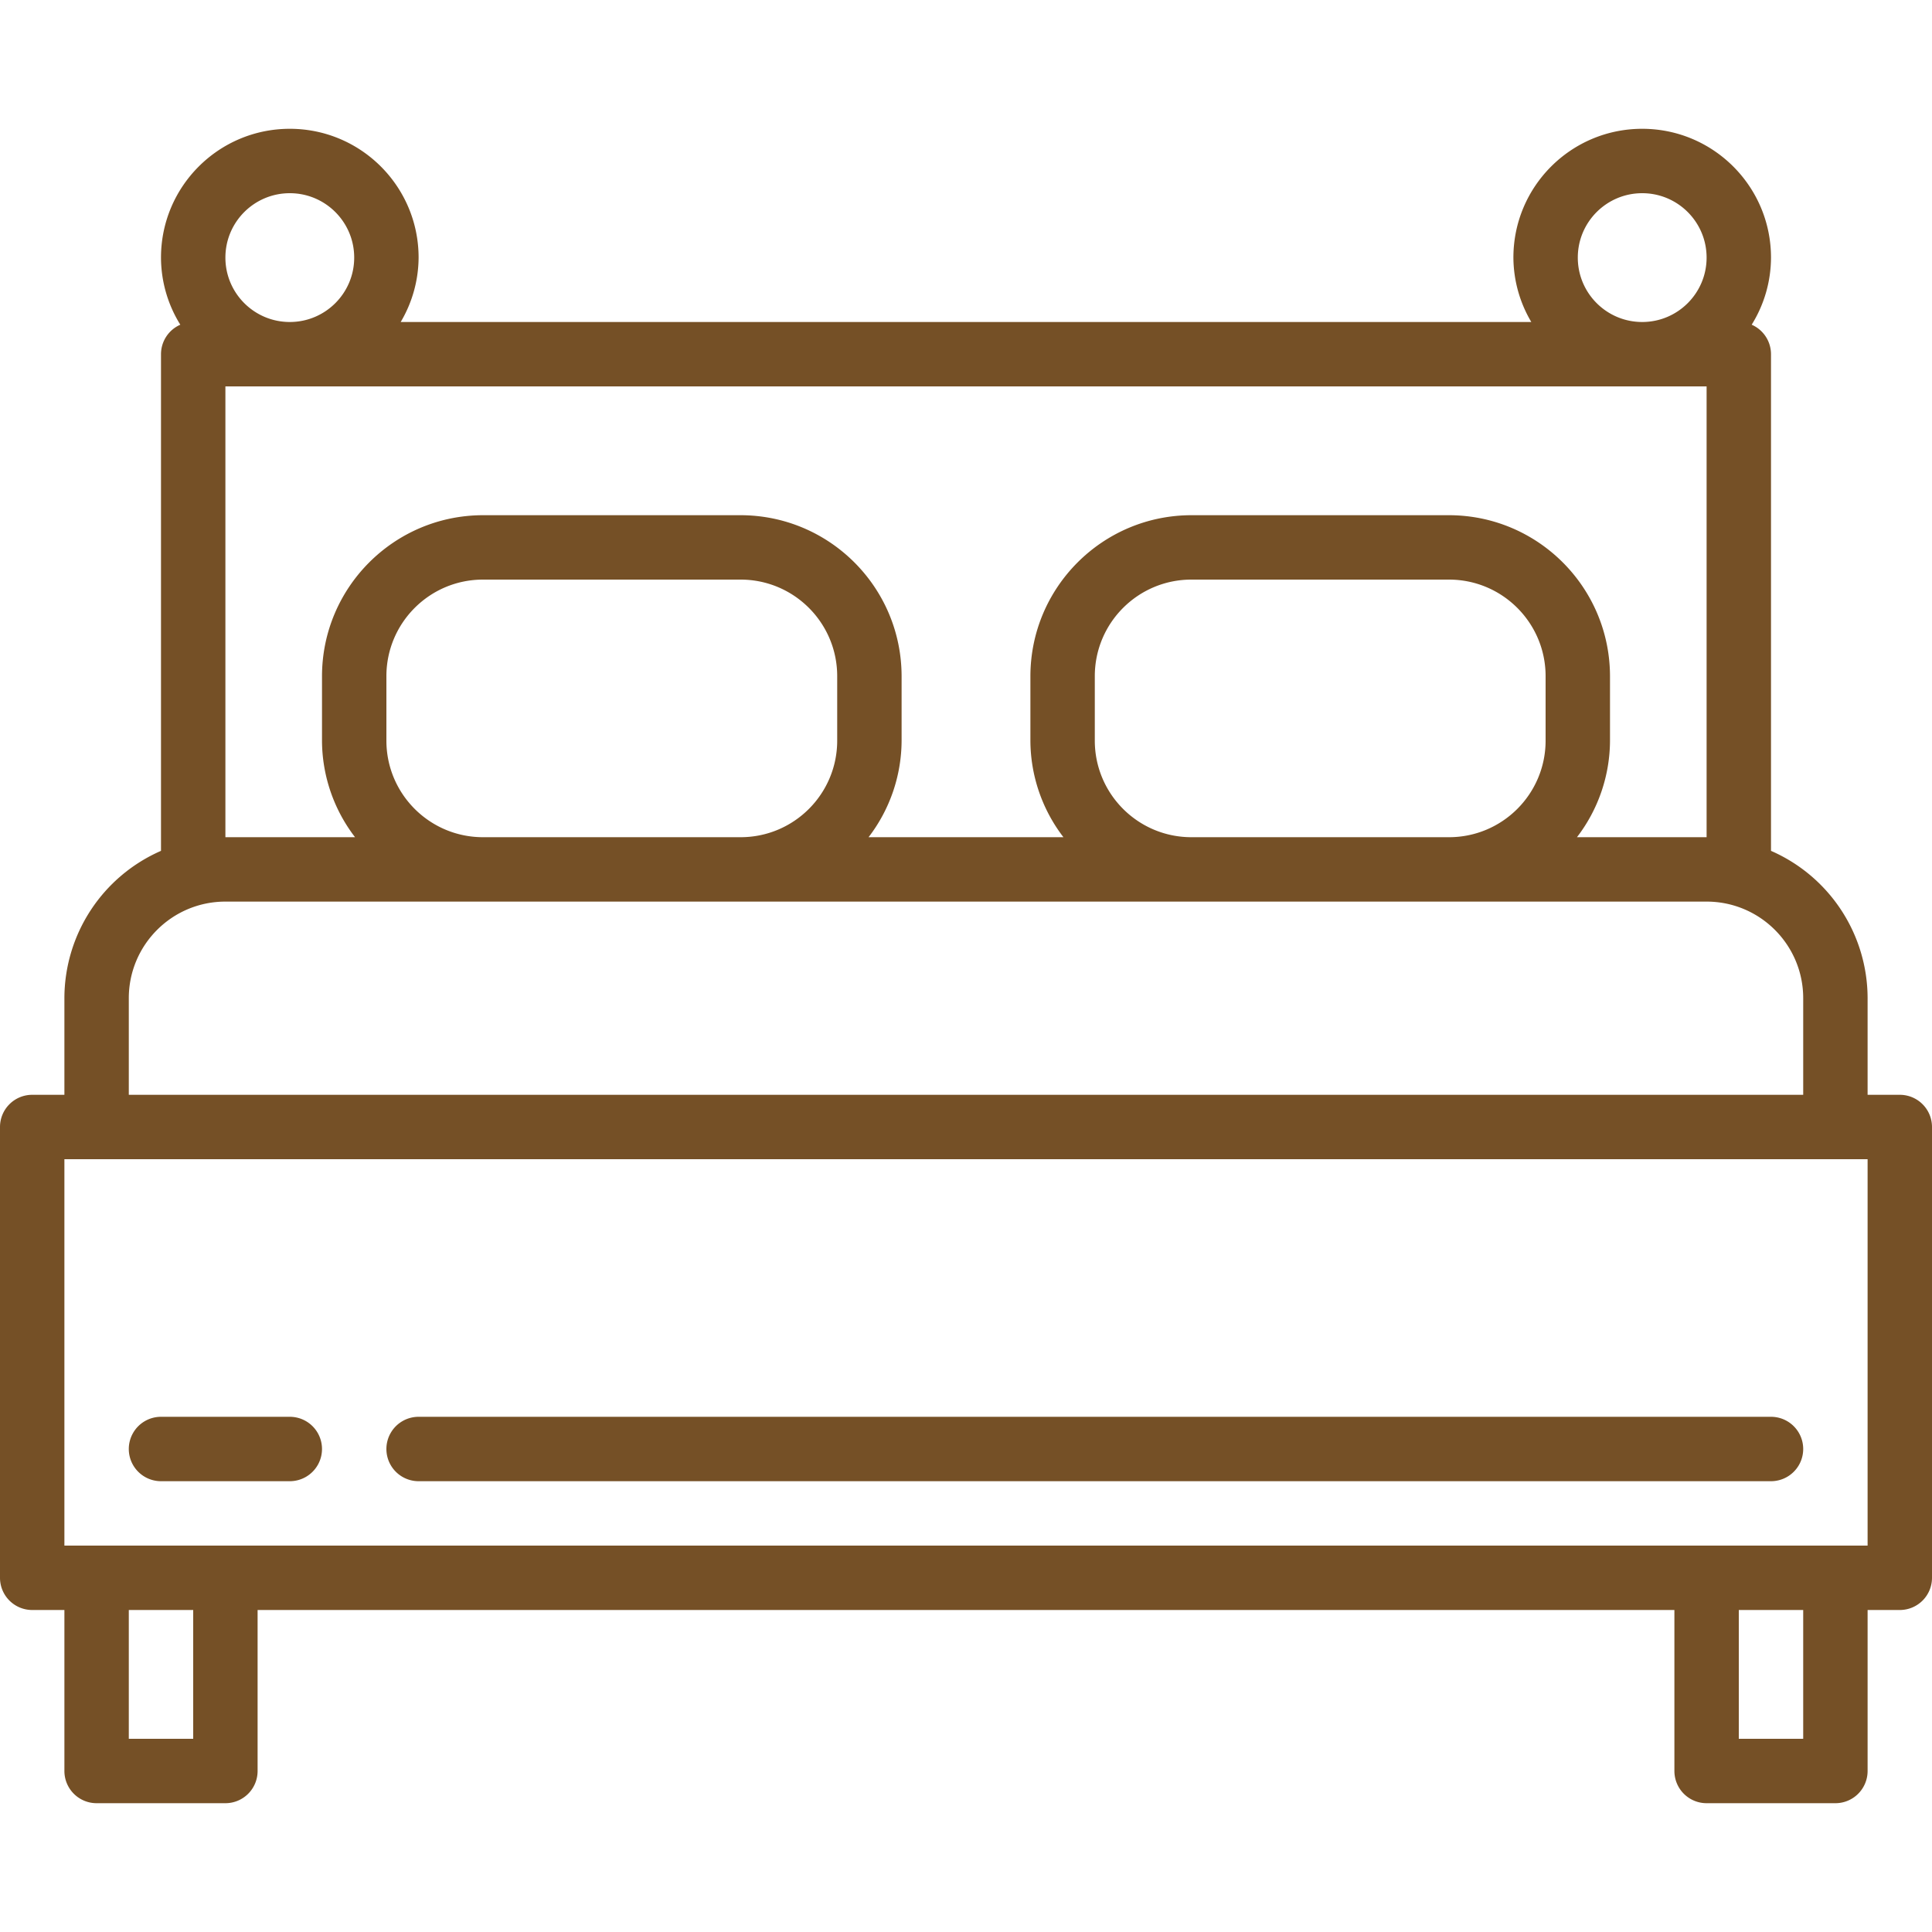
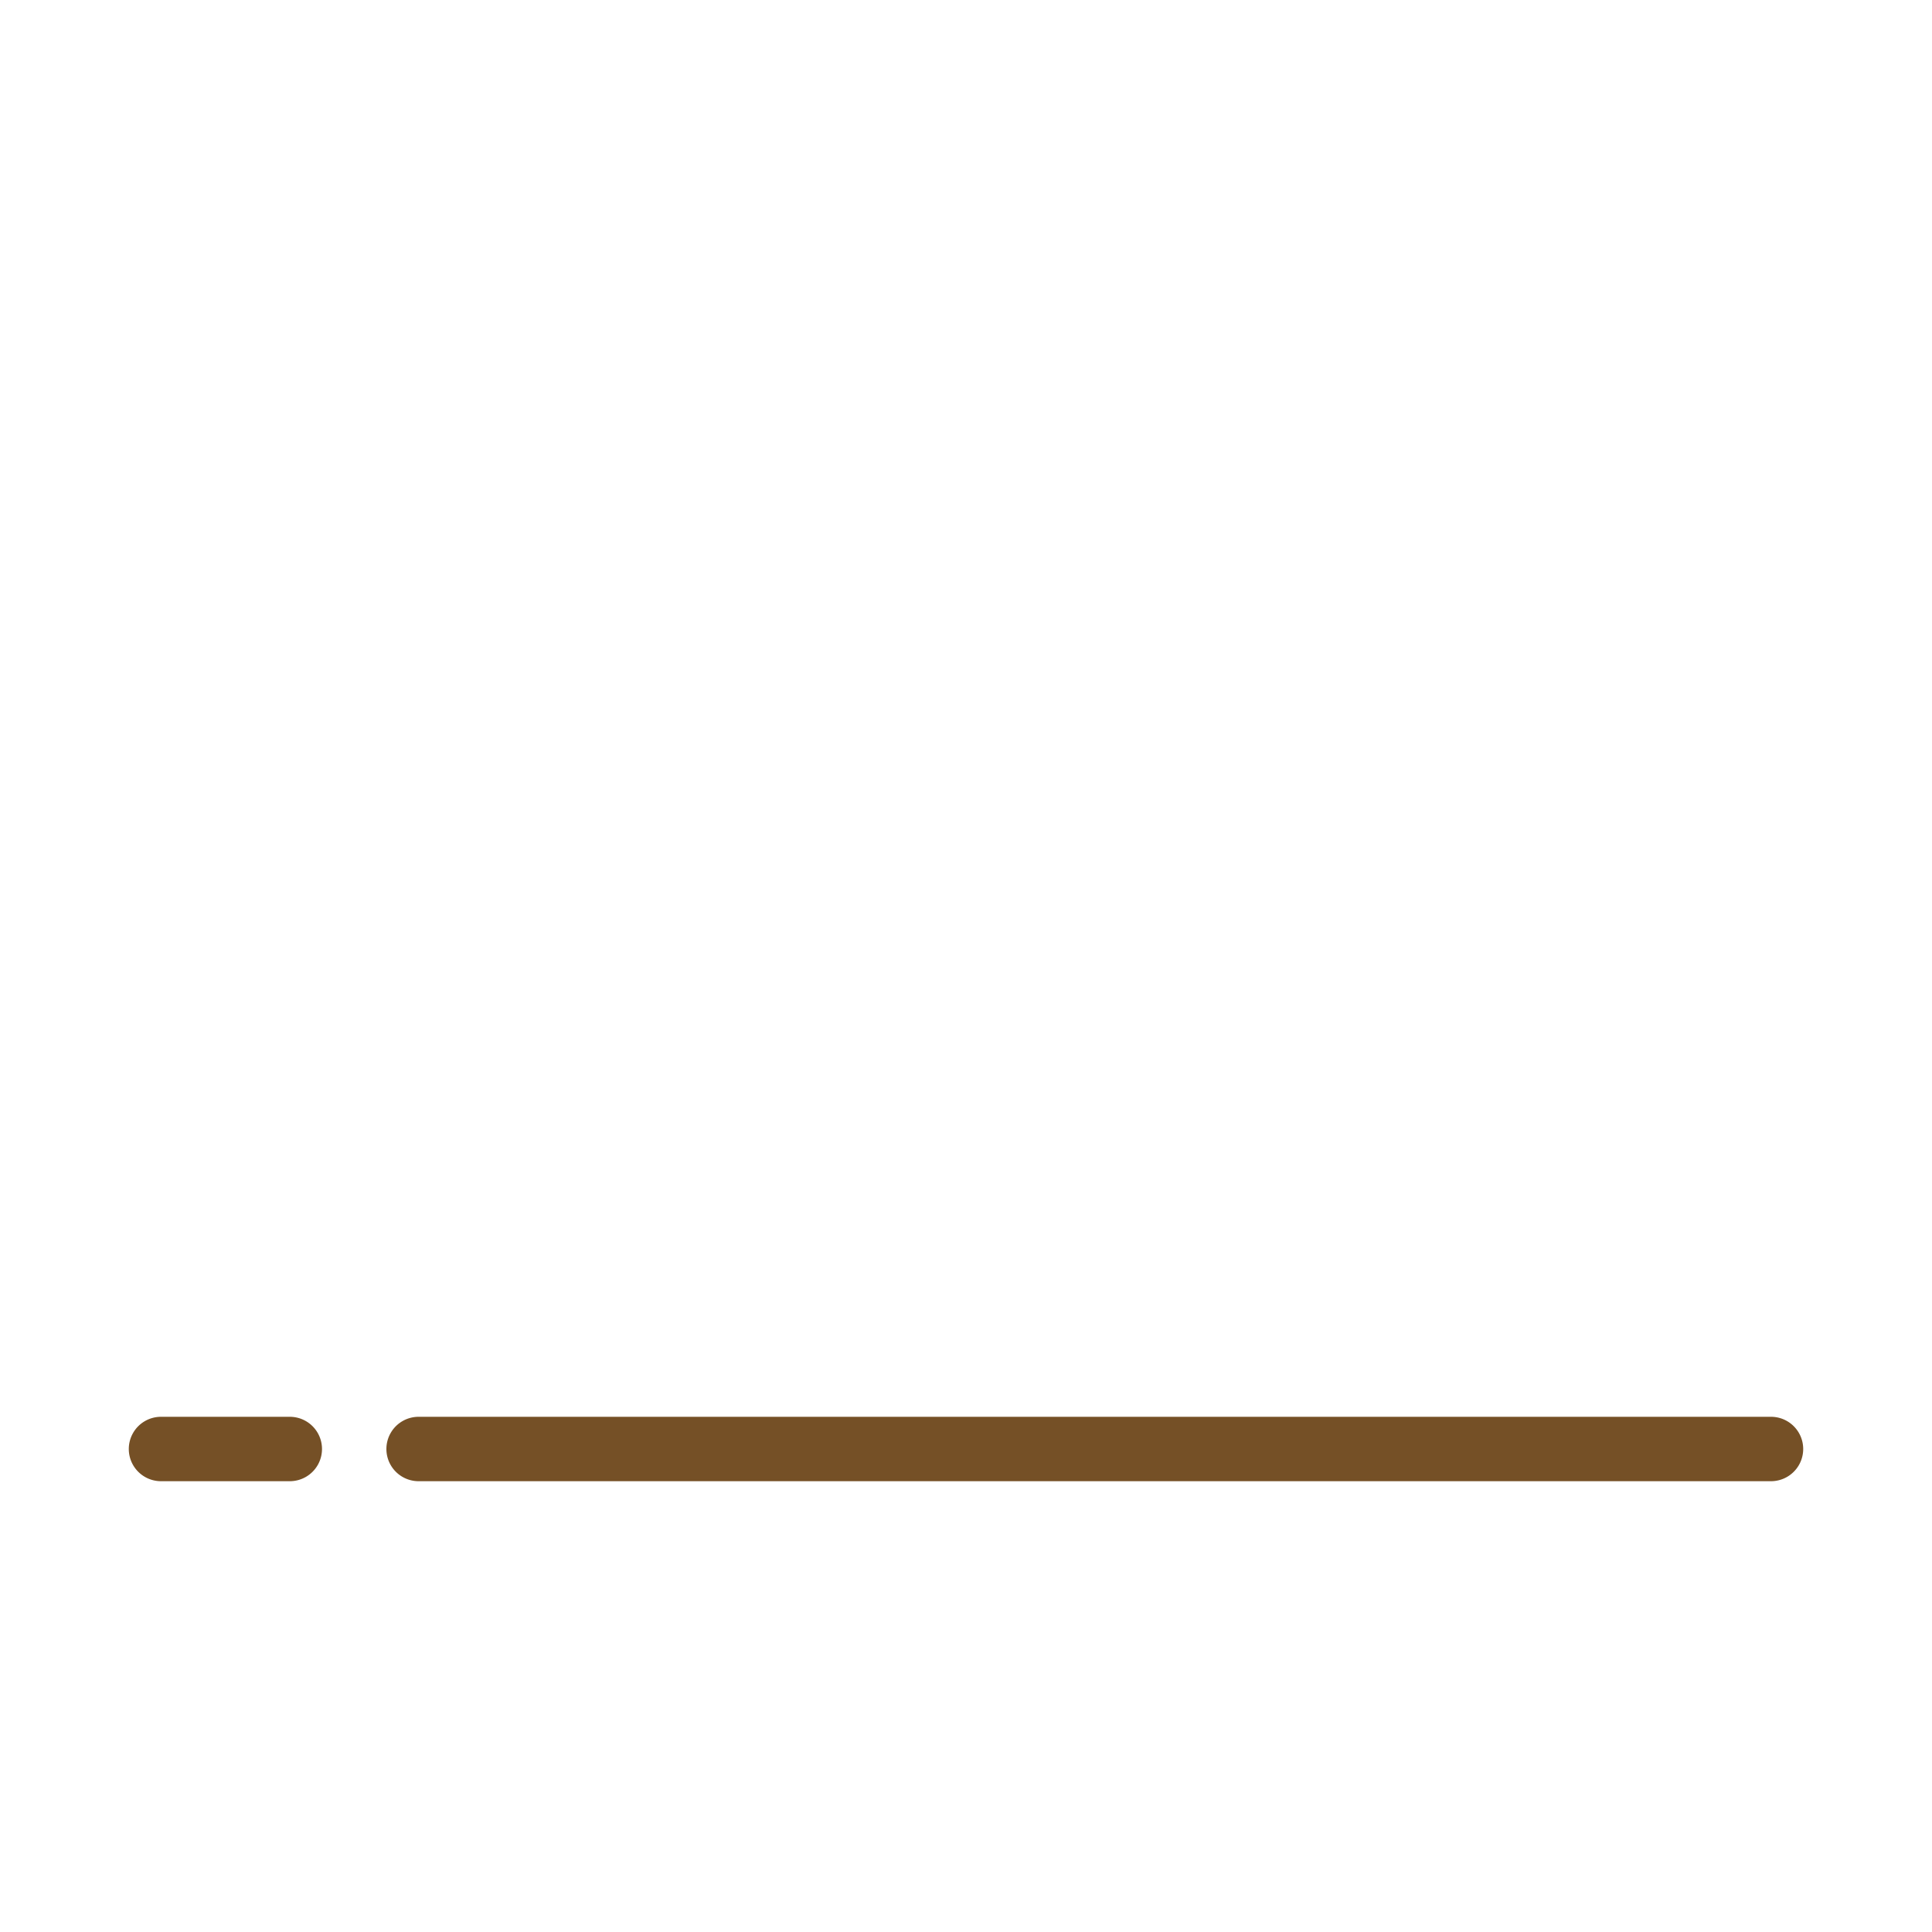
<svg xmlns="http://www.w3.org/2000/svg" version="1.1" width="512" height="512" x="0" y="0" viewBox="0 0 480 480" style="enable-background:new 0 0 512 512" xml:space="preserve" class="">
  <g>
-     <path d="M472 272h-8v-24a39.999 39.999 0 0 0-24-36.608V88a8 8 0 0 0-4.8-7.328A31.666 31.666 0 0 0 440 64c0-17.673-14.327-32-32-32-17.673 0-32 14.327-32 32a31.675 31.675 0 0 0 4.448 16H99.552A31.675 31.675 0 0 0 104 64c0-17.673-14.327-32-32-32S40 46.327 40 64a31.666 31.666 0 0 0 4.8 16.672A8 8 0 0 0 40 88v123.392A39.999 39.999 0 0 0 16 248v24H8a8 8 0 0 0-8 8v112a8 8 0 0 0 8 8h8v40a8 8 0 0 0 8 8h32a8 8 0 0 0 8-8v-40h352v40a8 8 0 0 0 8 8h32a8 8 0 0 0 8-8v-40h8a8 8 0 0 0 8-8V280a8 8 0 0 0-8-8zM408 48c8.837 0 16 7.163 16 16s-7.163 16-16 16-16-7.163-16-16 7.163-16 16-16zM72 48c8.837 0 16 7.163 16 16s-7.163 16-16 16-16-7.163-16-16 7.163-16 16-16zM56 96h368v112h-32.208A39.583 39.583 0 0 0 400 184v-16c-.026-22.08-17.92-39.974-40-40h-64c-22.08.026-39.974 17.92-40 40v16a39.583 39.583 0 0 0 8.208 24h-48.416A39.583 39.583 0 0 0 224 184v-16c-.026-22.08-17.92-39.974-40-40h-64c-22.08.026-39.974 17.92-40 40v16a39.583 39.583 0 0 0 8.208 24H56V96zm328 72v16c0 13.255-10.745 24-24 24h-64c-13.255 0-24-10.745-24-24v-16c0-13.255 10.745-24 24-24h64c13.255 0 24 10.745 24 24zm-176 0v16c0 13.255-10.745 24-24 24h-64c-13.255 0-24-10.745-24-24v-16c0-13.255 10.745-24 24-24h64c13.255 0 24 10.745 24 24zM32 248c0-13.255 10.745-24 24-24h368c13.255 0 24 10.745 24 24v24H32v-24zm16 184H32v-32h16v32zm400 0h-16v-32h16v32zm16-48H16v-96h448v96z" fill="#755026" data-original="#000000" />
    <path d="M72 352H40a8 8 0 0 0 0 16h32a8 8 0 0 0 0-16zM440 352H104a8 8 0 0 0 0 16h336a8 8 0 0 0 0-16z" fill="#755026" data-original="#000000" />
  </g>
</svg>